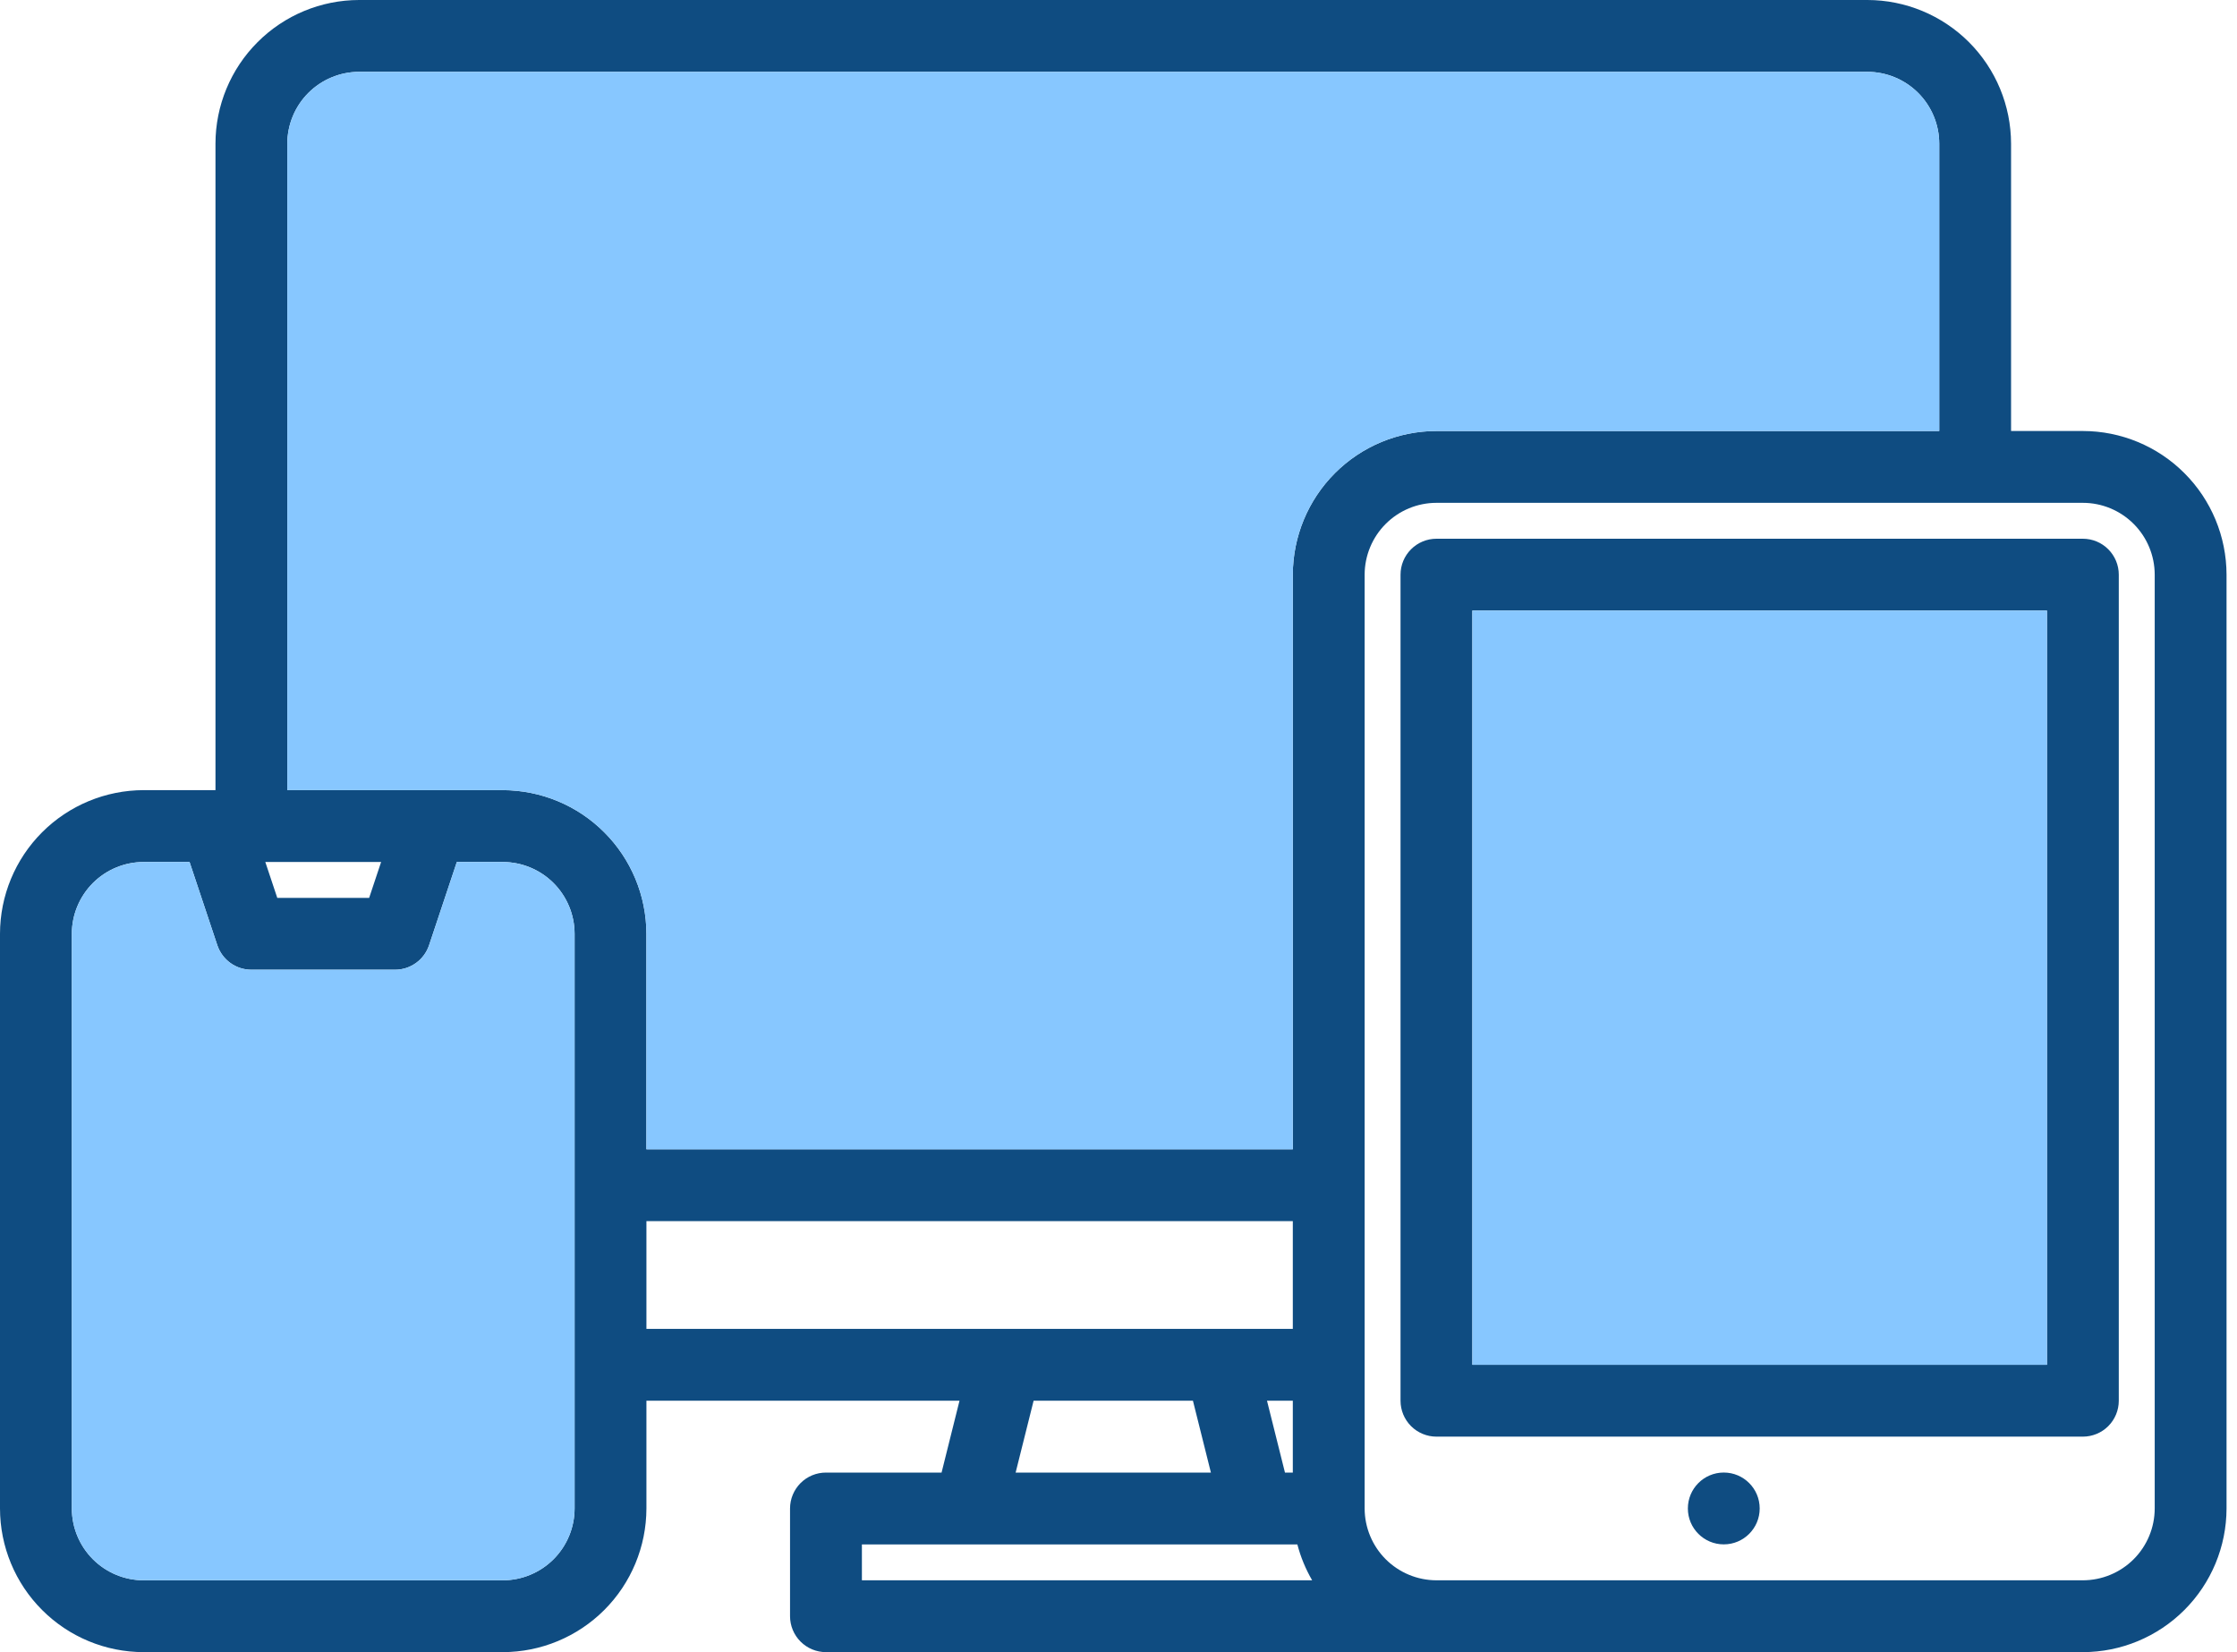
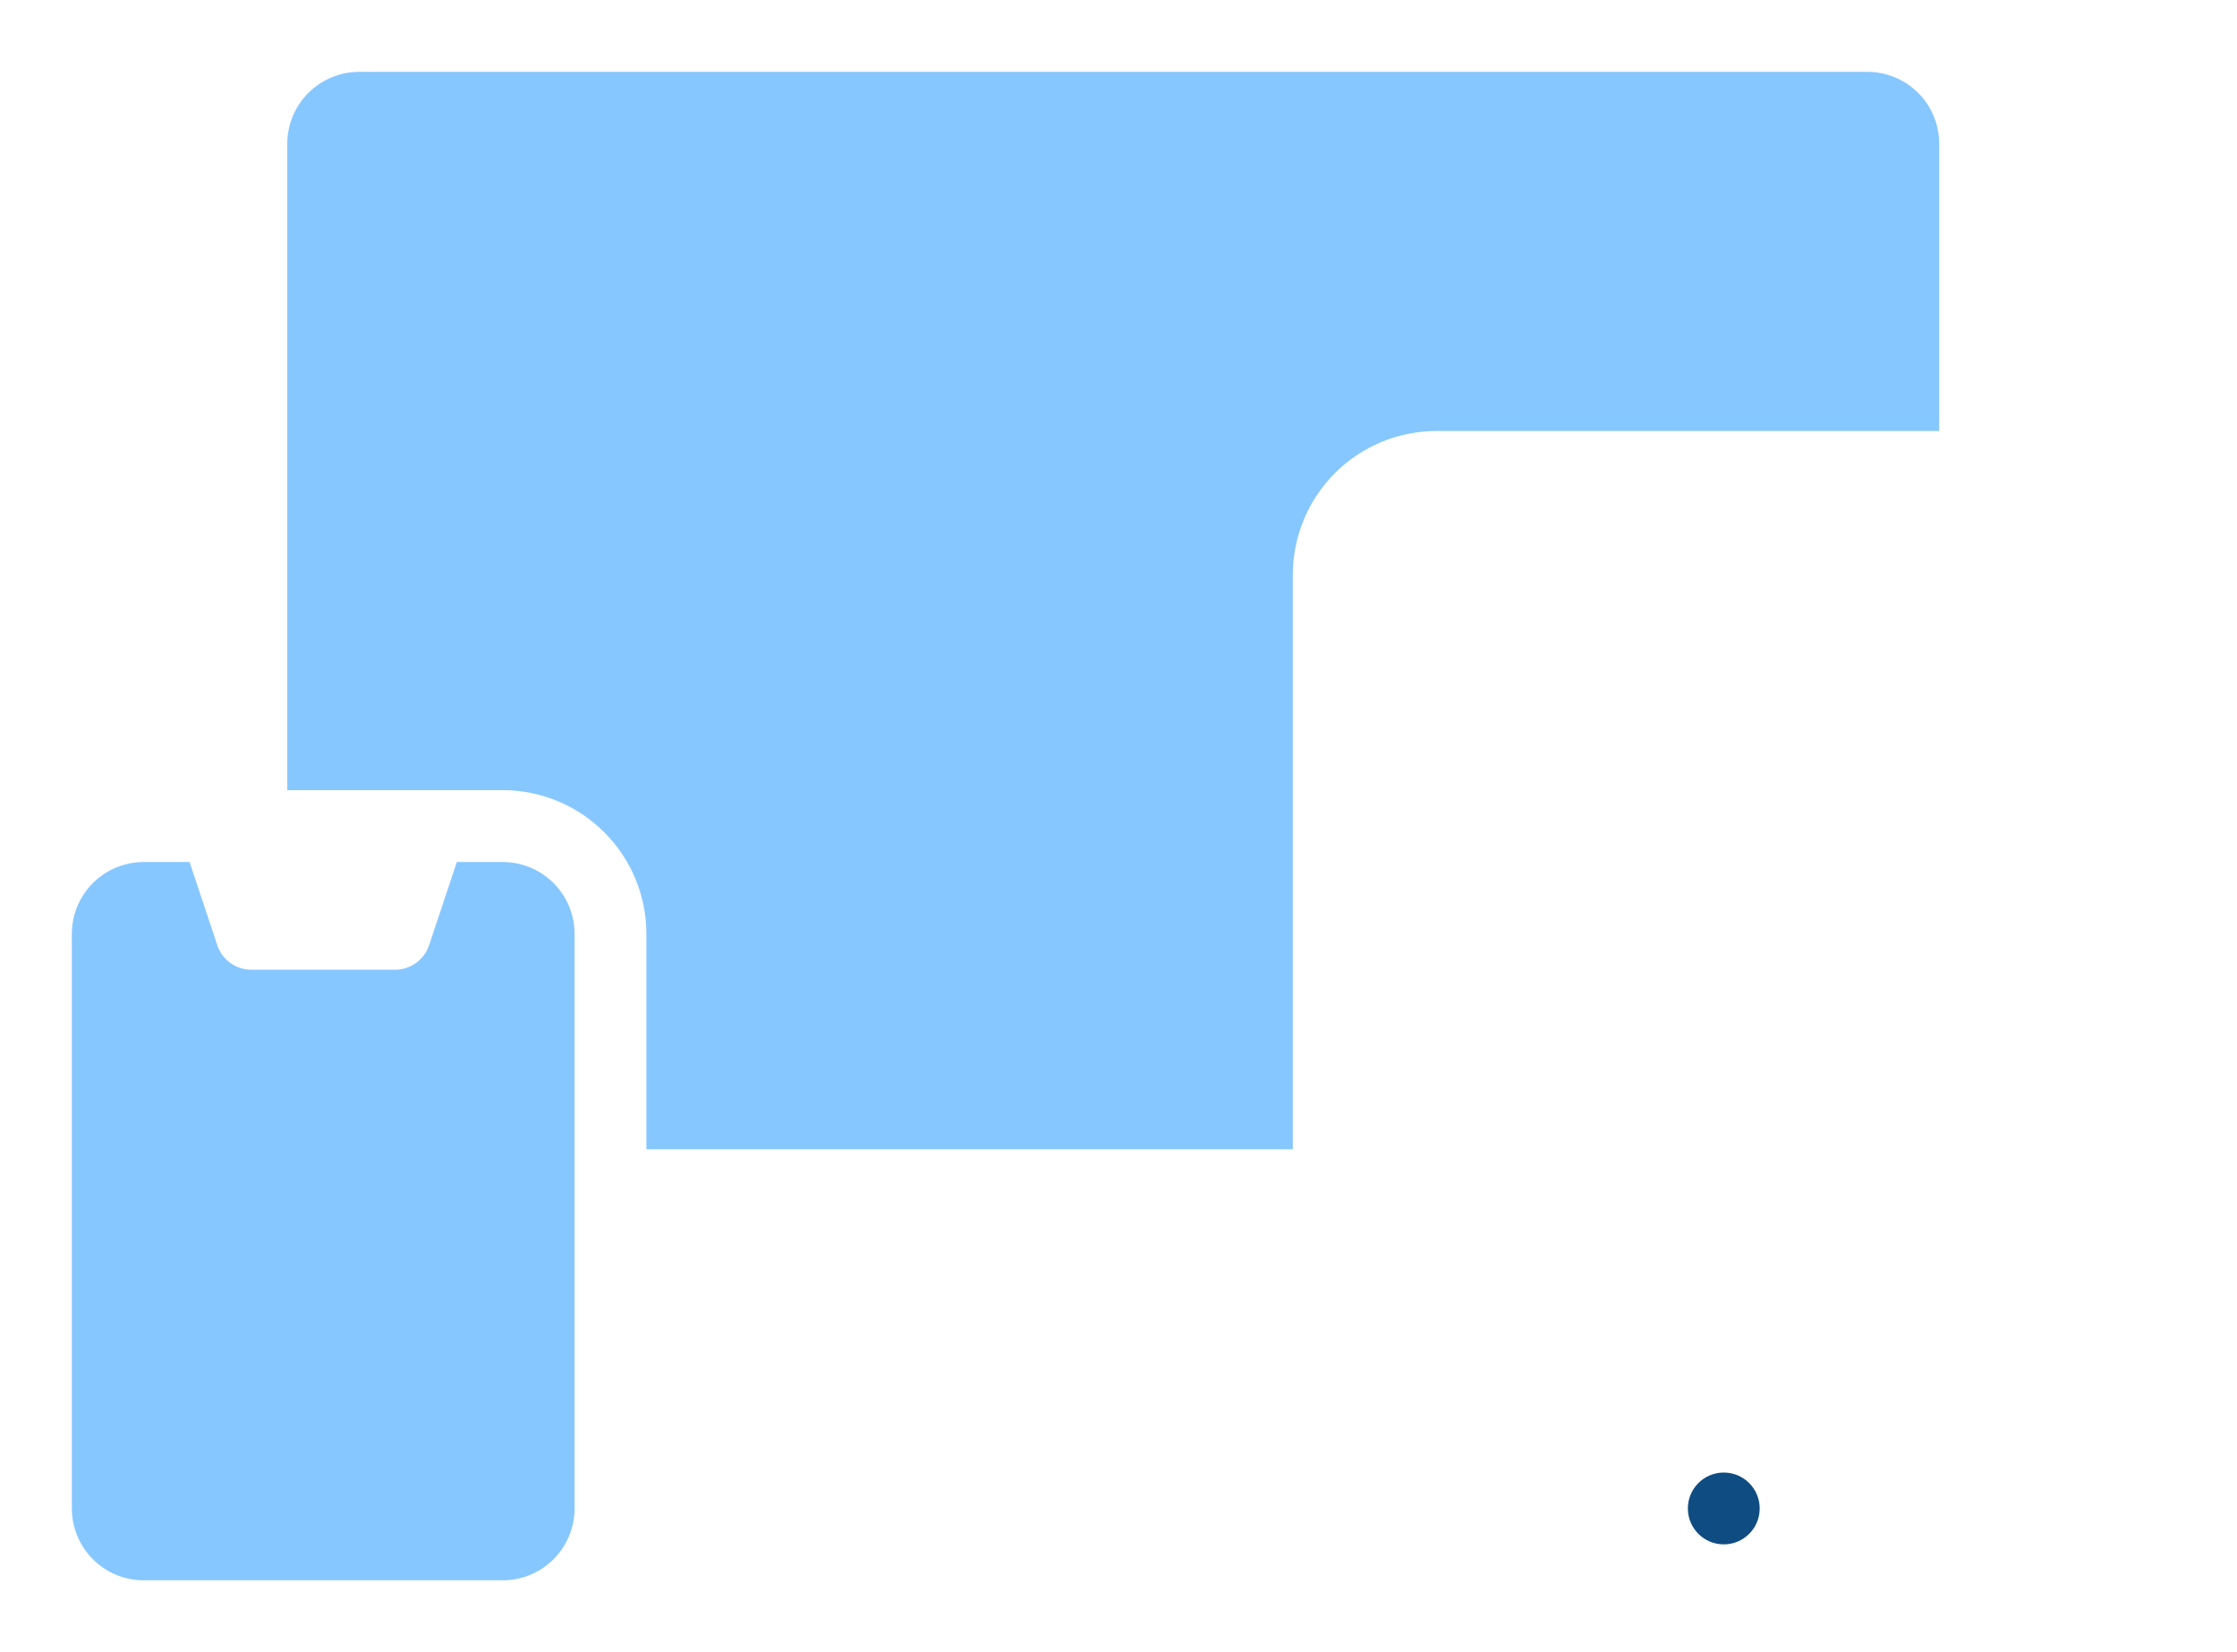
<svg xmlns="http://www.w3.org/2000/svg" width="65" height="48" viewBox="0 0 65 48" fill="none">
-   <path d="M7.305 42.782H4.174C3.898 42.782 3.632 42.892 3.436 43.088C3.241 43.283 3.131 43.549 3.131 43.826C3.131 44.102 3.241 44.368 3.436 44.564C3.632 44.759 3.898 44.869 4.174 44.869H7.305C7.582 44.869 7.847 44.759 8.043 44.564C8.238 44.368 8.348 44.102 8.348 43.826C8.348 43.549 8.238 43.283 8.043 43.088C7.847 42.892 7.582 42.782 7.305 42.782Z" fill="#0F4C81" />
-   <path d="M11.479 42.782H10.435C10.158 42.782 9.893 42.892 9.697 43.088C9.502 43.283 9.392 43.549 9.392 43.826C9.392 44.102 9.502 44.368 9.697 44.564C9.893 44.759 10.158 44.869 10.435 44.869H11.479C11.755 44.869 12.021 44.759 12.216 44.564C12.412 44.368 12.522 44.102 12.522 43.826C12.522 43.549 12.412 43.283 12.216 43.088C12.021 42.892 11.755 42.782 11.479 42.782Z" fill="#0F4C81" />
-   <path d="M60.522 12.522H58.435V4.174C58.433 3.067 57.993 2.007 57.211 1.224C56.428 0.442 55.367 0.001 54.261 0H10.435C9.328 0.001 8.267 0.441 7.485 1.224C6.702 2.006 6.262 3.067 6.261 4.174V22.956H4.174C3.067 22.958 2.006 23.398 1.224 24.18C0.441 24.963 0.001 26.024 0 27.13V43.826C0.001 44.933 0.441 45.994 1.224 46.776C2.006 47.559 3.067 47.999 4.174 48H14.609C15.715 47.999 16.776 47.558 17.558 46.776C18.341 45.993 18.781 44.933 18.783 43.826V40.696H27.88L27.359 42.783H24C23.723 42.783 23.458 42.892 23.262 43.088C23.067 43.284 22.956 43.549 22.956 43.826V46.956C22.956 47.233 23.067 47.499 23.262 47.694C23.458 47.89 23.723 48 24 48H60.522C61.628 47.999 62.689 47.558 63.471 46.776C64.254 45.993 64.694 44.933 64.696 43.826V16.696C64.694 15.589 64.254 14.528 63.471 13.746C62.689 12.963 61.628 12.523 60.522 12.522ZM16.696 43.826C16.695 44.379 16.475 44.91 16.084 45.301C15.692 45.692 15.162 45.912 14.609 45.913H4.174C3.621 45.912 3.09 45.692 2.699 45.301C2.308 44.91 2.088 44.379 2.087 43.826V27.13C2.088 26.577 2.308 26.047 2.699 25.655C3.09 25.264 3.621 25.044 4.174 25.044H5.508L6.314 27.46C6.384 27.668 6.516 27.849 6.694 27.977C6.872 28.105 7.085 28.174 7.304 28.174H11.478C11.697 28.174 11.911 28.105 12.088 27.977C12.266 27.849 12.399 27.668 12.468 27.46L13.274 25.044H14.609C15.162 25.044 15.692 25.264 16.084 25.655C16.475 26.047 16.695 26.577 16.696 27.13V43.826ZM7.709 25.044H11.074L10.726 26.087H8.057L7.709 25.044ZM18.783 38.609V35.478H37.565V38.609H18.783ZM37.565 40.696V42.783H37.337L36.815 40.696H37.565ZM35.185 42.783H29.511L30.033 40.696H34.663L35.185 42.783ZM25.044 45.913V44.87H37.697C37.792 45.235 37.937 45.586 38.127 45.913H25.044ZM37.565 16.696V33.391H18.783V27.13C18.781 26.024 18.341 24.963 17.558 24.181C16.776 23.398 15.715 22.958 14.609 22.956H8.348V4.174C8.349 3.621 8.569 3.09 8.96 2.699C9.351 2.308 9.882 2.088 10.435 2.087H54.261C54.814 2.088 55.345 2.308 55.736 2.699C56.127 3.09 56.347 3.621 56.348 4.174V12.522H41.739C40.633 12.523 39.572 12.963 38.789 13.746C38.007 14.528 37.567 15.589 37.565 16.696ZM62.609 43.826C62.608 44.379 62.388 44.91 61.997 45.301C61.605 45.692 61.075 45.912 60.522 45.913H41.739C41.186 45.912 40.656 45.692 40.264 45.301C39.873 44.91 39.653 44.379 39.652 43.826V16.696C39.653 16.142 39.873 15.612 40.264 15.221C40.656 14.829 41.186 14.609 41.739 14.609H60.522C61.075 14.609 61.605 14.829 61.997 15.221C62.388 15.612 62.608 16.142 62.609 16.696V43.826Z" fill="#0F4C81" />
  <path d="M37.565 33.391V16.696C37.566 15.589 38.007 14.528 38.789 13.746C39.572 12.963 40.632 12.523 41.739 12.522H56.348V4.174C56.347 3.621 56.127 3.09 55.736 2.699C55.344 2.308 54.814 2.088 54.261 2.087H10.435C9.881 2.088 9.351 2.308 8.96 2.699C8.568 3.09 8.348 3.621 8.348 4.174V22.956H14.608C15.715 22.958 16.776 23.398 17.558 24.181C18.341 24.963 18.781 26.024 18.782 27.13V33.391H37.565Z" fill="#87C7FF" />
  <path d="M16.084 45.301C16.475 44.91 16.695 44.38 16.696 43.827V27.131C16.695 26.578 16.475 26.047 16.084 25.656C15.692 25.265 15.162 25.045 14.609 25.044H13.274L12.468 27.461C12.399 27.669 12.266 27.849 12.088 27.977C11.911 28.105 11.697 28.174 11.478 28.174H7.304C7.085 28.174 6.872 28.105 6.694 27.977C6.516 27.849 6.384 27.669 6.314 27.461L5.508 25.044H4.174C3.621 25.045 3.09 25.265 2.699 25.656C2.308 26.047 2.088 26.578 2.087 27.131V43.827C2.088 44.38 2.308 44.91 2.699 45.301C3.09 45.693 3.621 45.913 4.174 45.913H14.609C15.162 45.913 15.692 45.693 16.084 45.301Z" fill="#87C7FF" />
-   <path d="M60.521 15.652H41.739C41.462 15.652 41.197 15.762 41.001 15.958C40.805 16.154 40.695 16.419 40.695 16.696V40.696C40.695 40.973 40.805 41.238 41.001 41.434C41.197 41.629 41.462 41.739 41.739 41.739H60.521C60.798 41.739 61.064 41.629 61.259 41.434C61.455 41.238 61.565 40.973 61.565 40.696V16.696C61.565 16.419 61.455 16.154 61.259 15.958C61.064 15.762 60.798 15.652 60.521 15.652ZM59.478 39.652H42.782V17.739H59.478V39.652Z" fill="#0F4C81" />
-   <path d="M42.782 39.652H59.478V17.739H42.782V39.652Z" fill="#87C7FF" />
  <path d="M50.087 44.869C50.664 44.869 51.131 44.402 51.131 43.826C51.131 43.249 50.664 42.782 50.087 42.782C49.511 42.782 49.044 43.249 49.044 43.826C49.044 44.402 49.511 44.869 50.087 44.869Z" fill="#0F4C81" />
</svg>